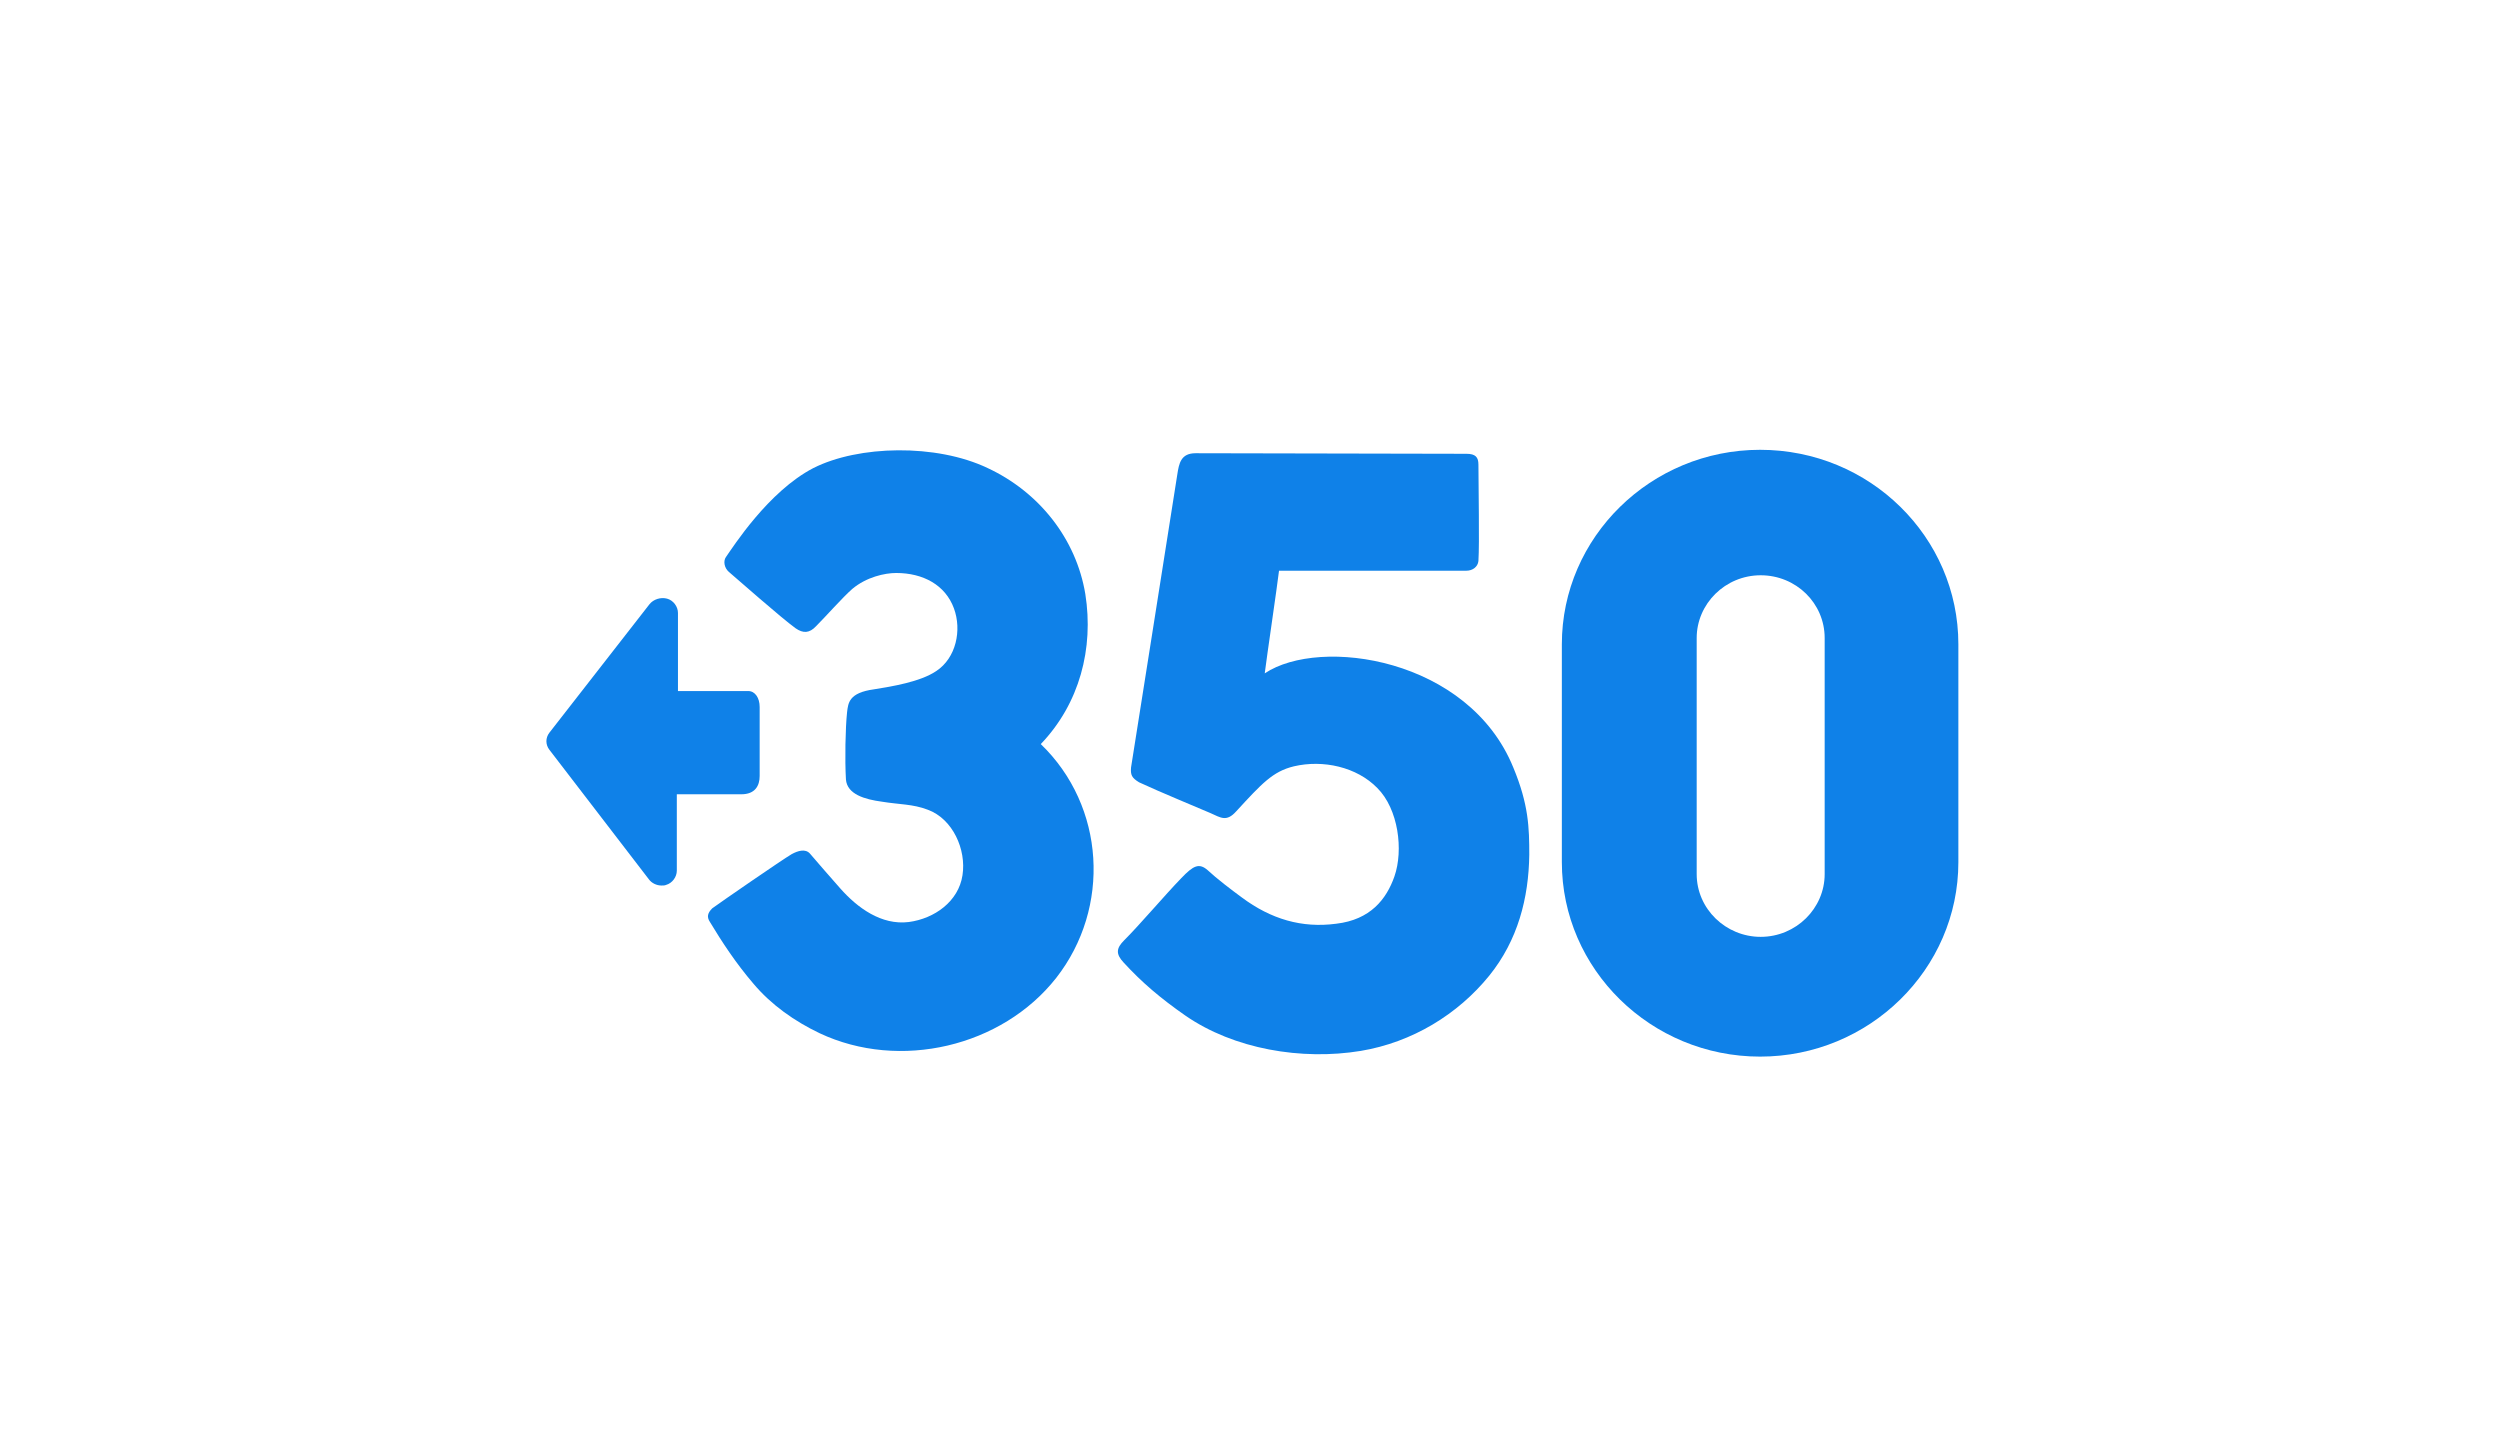
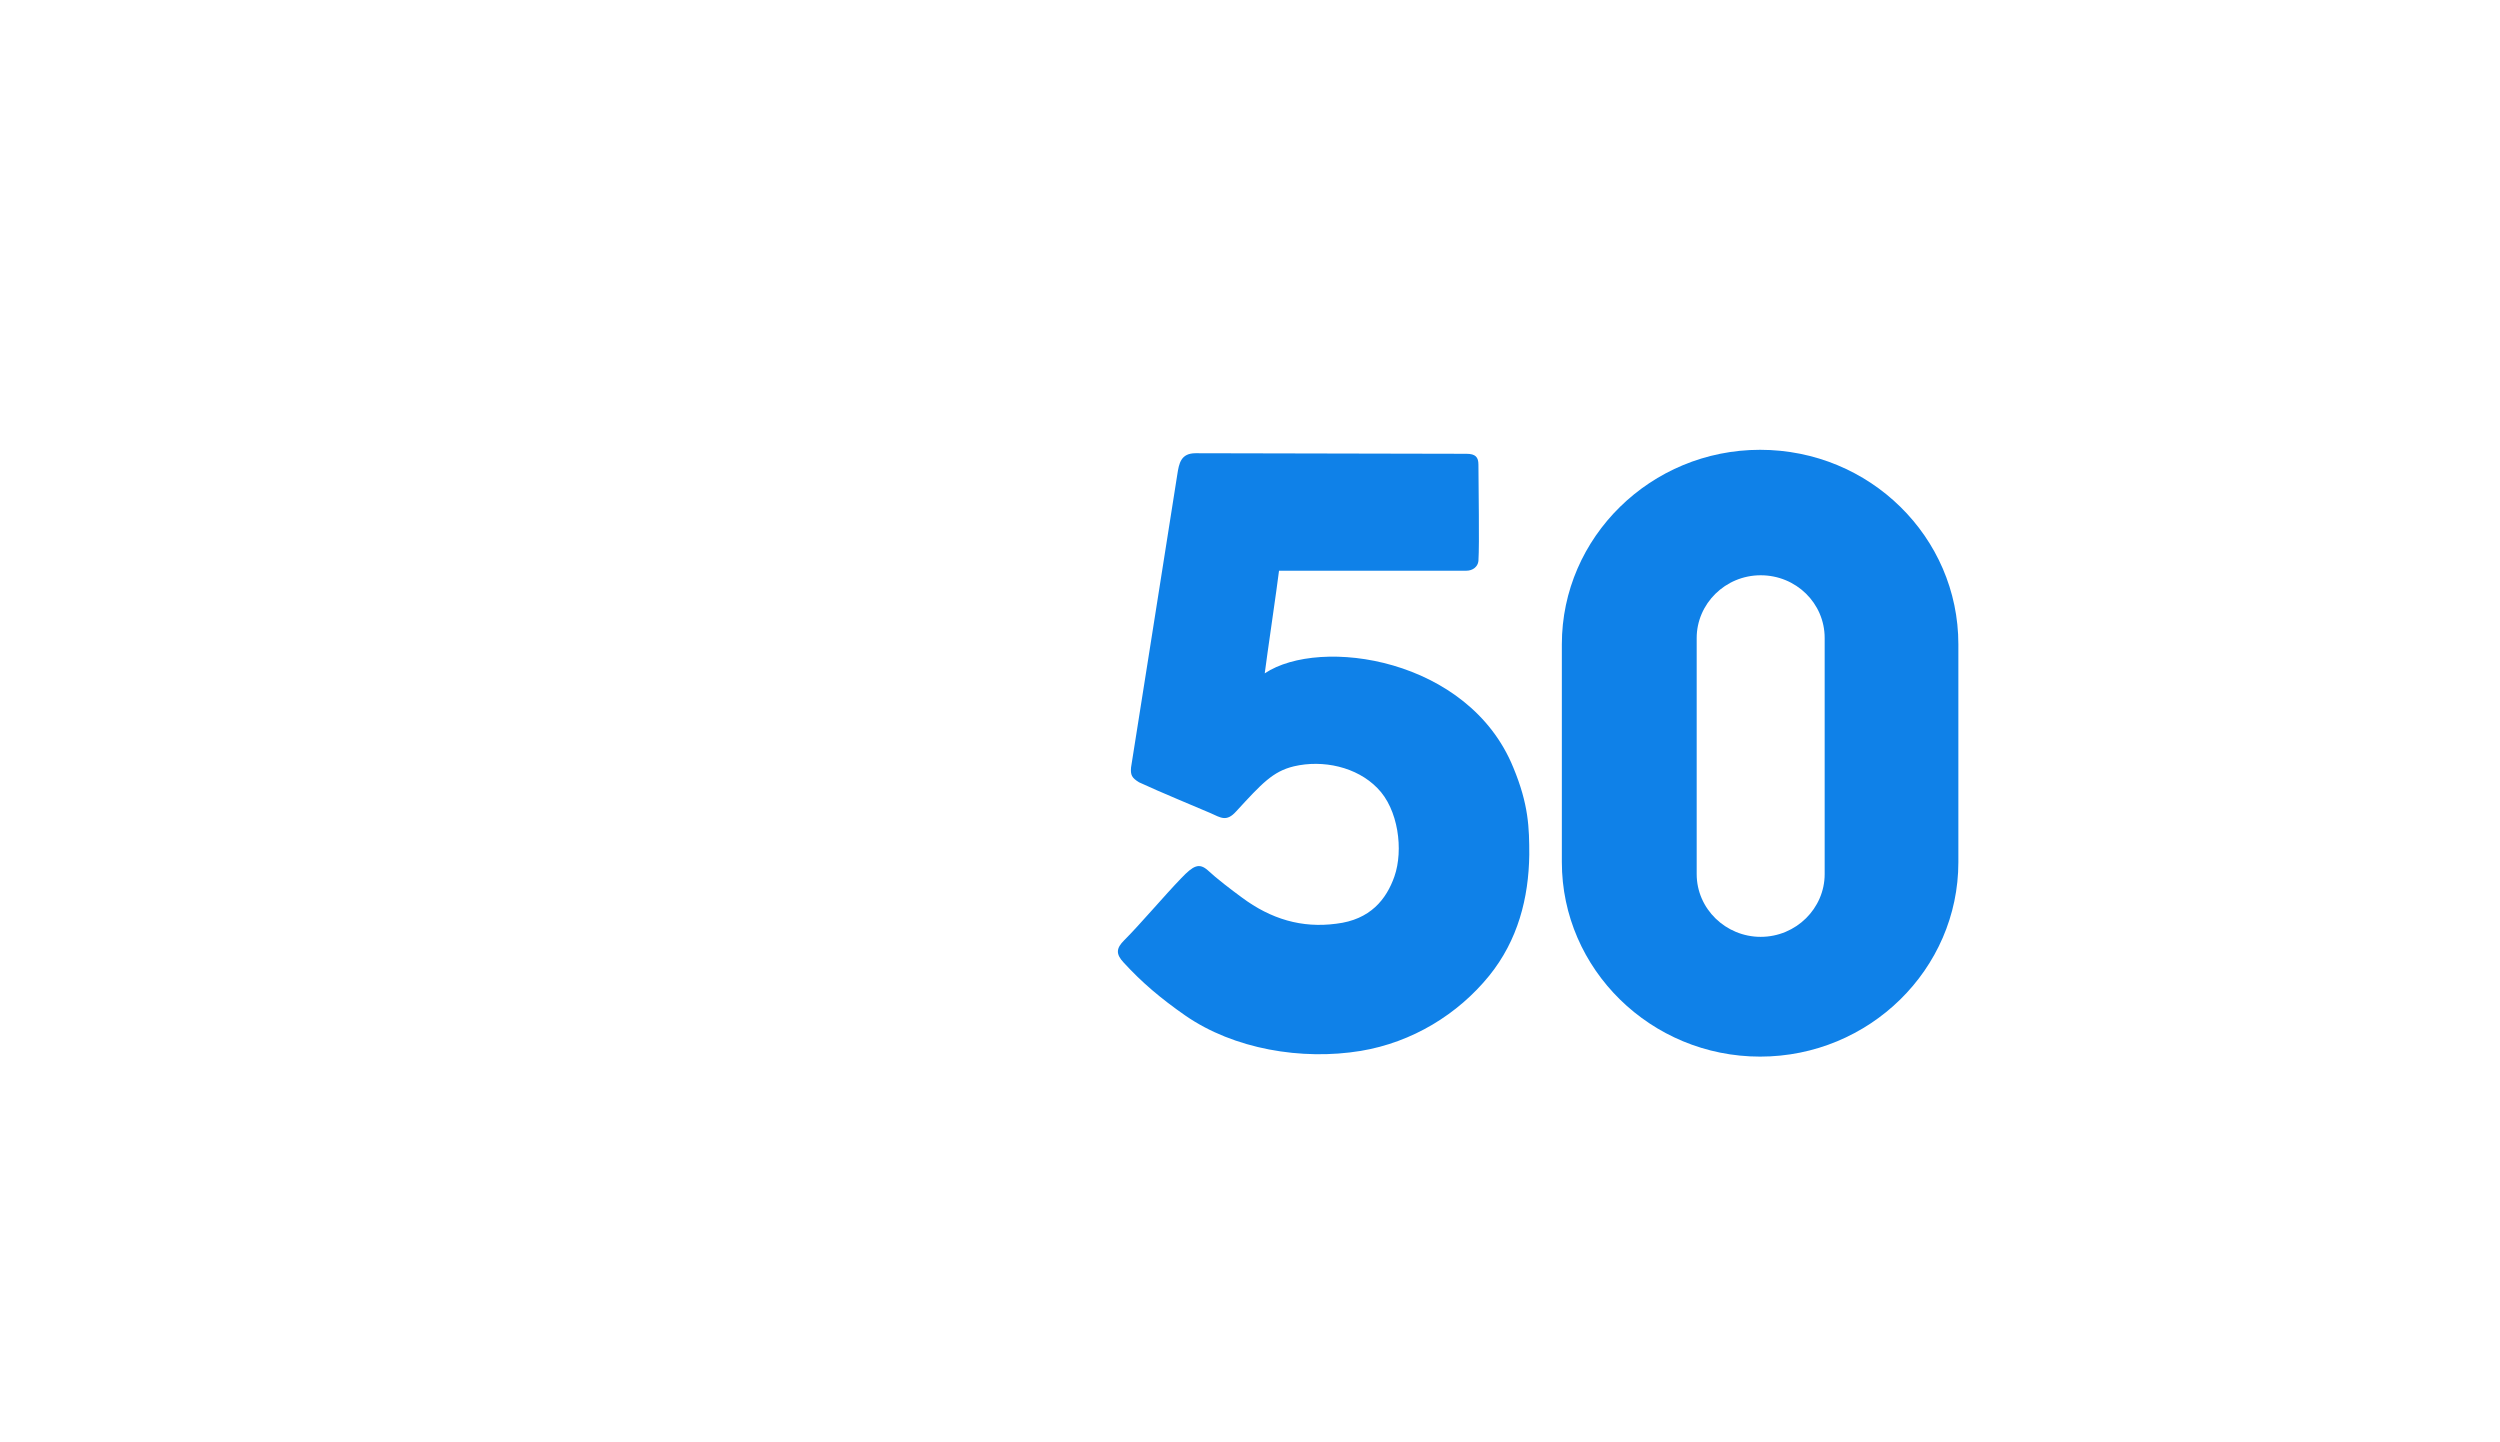
<svg xmlns="http://www.w3.org/2000/svg" width="952" height="549" viewBox="0 0 952 549" fill="none">
-   <path d="M396.325 283.348C411.119 267.928 416.559 246.862 413.295 226.23C409.814 205.165 395.672 187.356 376.091 178.235C356.509 168.896 326.919 169.548 309.731 178.235C292.543 187.139 279.054 208.422 276.442 212.114C275.355 213.634 275.79 216.24 277.531 217.761C280.359 220.149 297.547 235.351 302.986 239.261C305.815 241.215 308.208 241.215 310.819 238.392C314.3 234.917 320.827 227.534 324.526 224.276C329.965 219.715 336.927 218.195 341.279 218.195C351.505 218.195 359.99 222.755 363.254 231.66C366.3 239.913 364.124 250.554 356.509 255.549C350.417 259.675 339.539 261.413 332.794 262.499C323.221 263.802 323.003 267.711 322.568 271.186C321.915 277.267 321.698 289.429 322.133 296.812C322.568 302.459 329.312 304.414 335.84 305.282C342.367 306.368 347.588 306.151 353.246 308.323C362.819 311.797 368.04 323.525 366.517 333.298C364.994 343.288 355.856 349.803 346.065 351.106C335.622 352.409 326.484 345.677 319.957 338.292C316.693 334.6 310.819 327.868 308.425 325.045C306.685 323.091 303.856 323.959 301.463 325.262C297.764 327.434 274.485 343.505 271.221 345.894C269.48 347.631 269.045 349.151 270.351 351.106C274.92 358.707 280.359 366.96 286.886 374.561C293.631 382.597 302.552 388.895 312.124 393.455C342.585 407.789 381.53 398.667 402.2 372.389C423.086 345.677 420.91 307.019 396.325 283.348Z" fill="#0F81E8" />
  <path d="M670.248 171.285C628.692 171.285 594.751 204.513 594.751 245.342V328.302C594.751 369.131 628.692 402.359 670.248 402.359C711.804 402.359 745.746 369.131 745.746 328.302V245.342C745.746 204.513 712.022 171.285 670.248 171.285ZM646.098 242.953C646.098 229.923 656.976 219.064 670.466 219.064C683.955 219.064 694.833 229.706 694.833 242.953V332.864C694.833 345.894 683.955 356.752 670.466 356.752C657.193 356.752 646.098 346.111 646.098 332.864V242.953Z" fill="#0F81E8" />
  <path d="M576.257 292.252C559.286 250.554 502.718 242.302 481.613 256.417C482.266 250.988 486.399 222.972 487.052 217.326C486.182 217.326 549.06 217.326 558.416 217.326C560.809 217.326 562.767 215.806 562.985 213.634C563.42 206.684 562.985 185.618 562.985 176.932C562.985 174.109 561.897 172.805 558.416 172.805C534.918 172.805 478.784 172.588 455.287 172.588C449.63 172.588 448.978 176.497 448.325 180.624C446.149 194.74 431.136 289.428 430.701 292.252C430.483 295.075 430.919 296.161 433.747 297.898C441.144 301.373 457.463 308.105 460.943 309.625C464.86 311.363 467.036 313.1 470.734 308.974C480.525 298.333 484.659 293.772 492.71 291.817C503.805 289.211 516.642 292.035 524.475 300.07C532.525 308.105 534.483 323.742 531.002 333.732C527.956 342.419 521.864 350.237 508.81 351.758C495.756 353.494 484.006 350.02 472.91 341.768C468.776 338.727 463.337 334.6 459.856 331.343C456.592 328.519 454.417 329.606 449.848 334.383C443.538 340.898 434.182 351.975 428.09 358.056C425.044 361.096 424.827 363.268 427.873 366.526C434.835 374.126 442.015 380.207 451.371 386.722C469.864 399.536 495.756 403.88 518.165 400.187C537.746 396.929 555.152 386.288 567.119 371.52C577.997 358.056 582.131 341.985 582.349 325.479C582.349 315.272 582.131 306.368 576.257 292.252Z" fill="#0F81E8" />
-   <path d="M289.279 295.509C289.279 287.691 289.279 270.969 289.279 269.231C289.279 265.756 287.539 263.15 284.928 263.15C283.187 263.15 258.167 263.15 258.167 263.15V233.397C258.167 231.008 256.426 228.619 254.032 227.968C251.639 227.316 248.811 228.185 247.287 230.14L209.213 279.003C207.69 280.958 207.69 283.565 209.213 285.52L247.07 334.817C248.159 336.338 250.116 337.207 251.857 337.207C252.509 337.207 253.162 337.207 253.598 336.989C255.991 336.338 257.731 333.949 257.731 331.56V302.459C257.731 302.459 279.488 302.459 282.317 302.459C287.539 302.459 289.279 299.201 289.279 295.509Z" fill="#0F81E8" />
</svg>